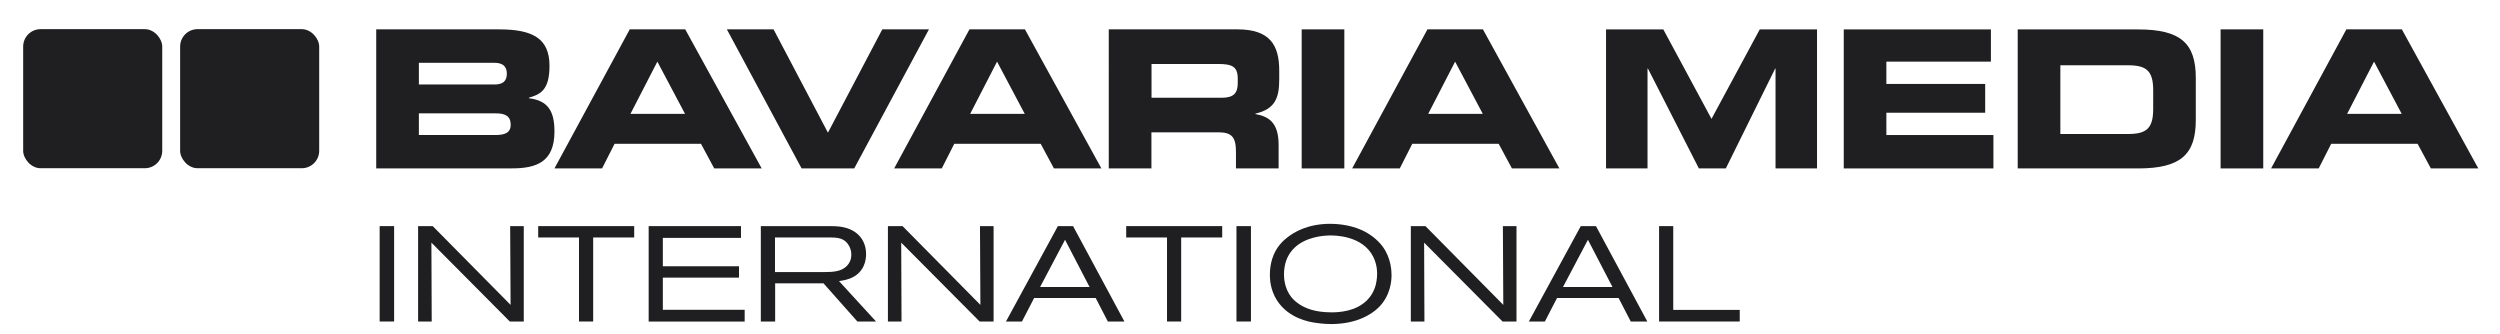
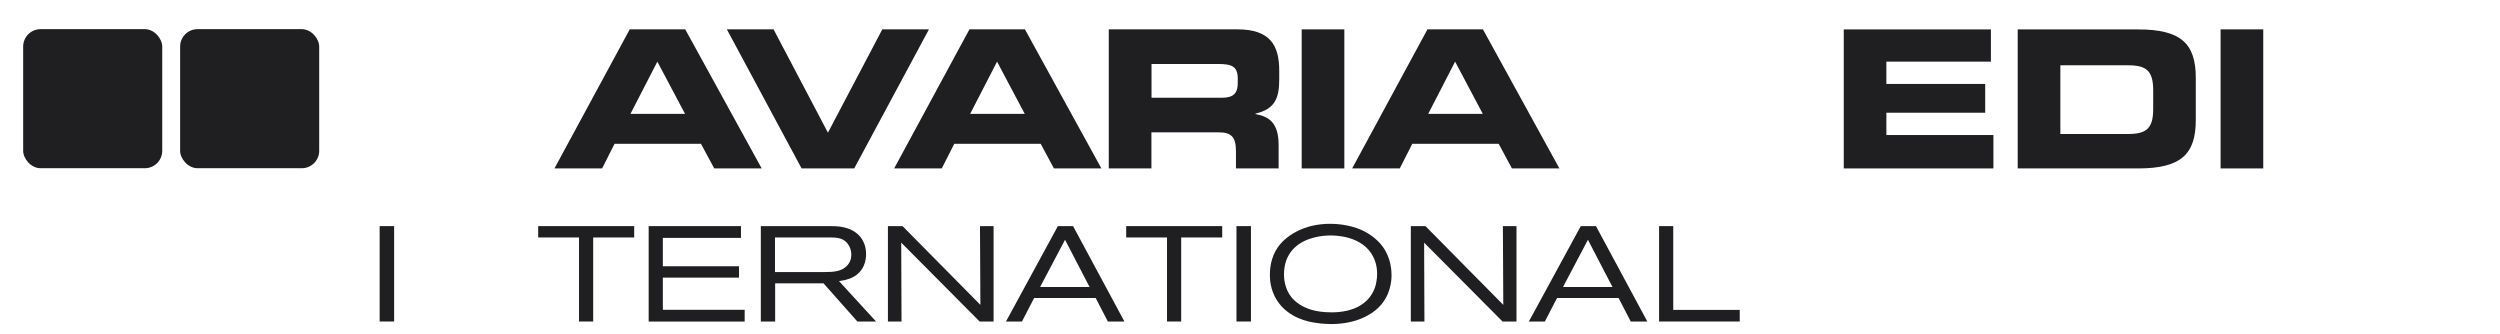
<svg xmlns="http://www.w3.org/2000/svg" id="Ebene_1" viewBox="0 0 488.81 65.24" width="599" height="80">
  <defs>
    <style>.cls-1{fill:#1f1e21;}</style>
  </defs>
  <path class="cls-1" d="m74.23,62.84v-18.65h2.83v18.65h-2.83Z" />
-   <path class="cls-1" d="m99.68,62.84l-15.33-15.42.06,15.42h-2.66v-18.65h2.86l15.22,15.4-.08-15.4h2.66v18.65h-2.72Z" />
  <path class="cls-1" d="m115.98,46.41v16.43h-2.77v-16.43h-7.98v-2.22h18.77v2.22h-8.01Z" />
-   <path class="cls-1" d="m126.83,62.84v-18.65h18.05v2.3h-15.28v5.55h14.89v2.22h-14.89v6.29h16v2.3h-18.77Z" />
+   <path class="cls-1" d="m126.83,62.84v-18.65h18.05v2.3h-15.28v5.55h14.89v2.22h-14.89v6.29h16v2.3h-18.77" />
  <path class="cls-1" d="m167.64,62.84l-6.63-7.47h-9.45v7.47h-2.8v-18.65h13.34c1.66,0,2.27.08,3.11.29,2.63.66,4.13,2.62,4.13,5.18,0,1-.22,3.62-3.16,4.78-.5.18-1.03.34-2.13.5l7.24,7.9h-3.63Zm-1.69-14.9c-.83-1.4-2.13-1.53-3.66-1.53h-10.76v6.76h9.68c1.58,0,3.44-.05,4.52-1.37.28-.32.72-.95.72-2.03,0-.34-.03-1.06-.5-1.82Z" />
  <path class="cls-1" d="m191.54,62.84l-15.33-15.42.06,15.42h-2.66v-18.65h2.86l15.22,15.4-.08-15.4h2.66v18.65h-2.72Z" />
  <path class="cls-1" d="m216.61,62.84l-2.38-4.6h-12.03l-2.38,4.6h-3.13l10.15-18.65h2.97l10.04,18.65h-3.22Zm-8.37-15.98l-4.88,9.24h9.68l-4.8-9.24Z" />
  <path class="cls-1" d="m230.95,46.41v16.43h-2.77v-16.43h-7.98v-2.22h18.77v2.22h-8.01Z" />
  <path class="cls-1" d="m241.76,62.84v-18.65h2.83v18.65h-2.83Z" />
  <path class="cls-1" d="m269.52,60.12c-1.36,1.35-4.35,3.22-9.26,3.22-.5,0-1.64-.03-2.99-.24-1.33-.18-5.3-.87-7.57-4.36-1.33-2.06-1.41-4.17-1.41-5.02,0-2.14.58-4.28,1.97-5.94.28-.34.64-.74,1.41-1.35,1.33-1.06,4.02-2.69,8.43-2.69.89,0,3.55.08,6.07,1.19,1.61.71,3.16,1.88,4.19,3.28,1.61,2.22,1.72,4.67,1.72,5.57,0,1.08-.17,3.99-2.55,6.34Zm-.97-9.85c-2.11-4.31-7.68-4.28-8.79-4.25-.83.03-4.35.21-6.63,2.38-.39.37-1.16,1.19-1.64,2.51-.3.84-.44,1.82-.44,2.72,0,.69.08,2.69,1.41,4.41.28.34.69.82,1.55,1.4,1.14.77,3.05,1.61,6.29,1.61.53,0,1.83,0,3.3-.37,2.75-.69,4.74-2.43,5.41-5.07.08-.37.25-1.14.25-2.09,0-1.58-.44-2.69-.72-3.25Z" />
  <path class="cls-1" d="m293.78,62.84l-15.33-15.42.06,15.42h-2.66v-18.65h2.86l15.22,15.4-.08-15.4h2.66v18.65h-2.72Z" />
  <path class="cls-1" d="m318.85,62.84l-2.38-4.6h-12.03l-2.38,4.6h-3.13l10.15-18.65h2.97l10.04,18.65h-3.22Zm-8.37-15.98l-4.88,9.24h9.68l-4.8-9.24Z" />
  <path class="cls-1" d="m324.39,62.84v-18.65h2.77v16.38h13v2.27h-15.78Z" />
  <rect class="cls-1" x="35.22" y="5.68" width="27.19" height="27.19" rx="3.4" ry="3.4" />
  <rect class="cls-1" x="4.53" y="5.68" width="27.19" height="27.19" rx="3.4" ry="3.4" />
-   <path class="cls-1" d="m73.56,5.72h24c6.65,0,9.88,1.8,9.88,7.13,0,4.66-1.69,5.56-4.02,6.23v.11c3.64.45,4.99,2.4,4.99,6.5,0,5.97-3.53,7.21-8.3,7.21h-26.55V5.72Zm8.34,10.78h14.76c1.54,0,2.44-.56,2.44-2.1s-.9-2.14-2.44-2.14h-14.76v4.24Zm0,9.88h14.95c1.8,0,3-.41,3-1.99,0-1.84-1.2-2.25-3-2.25h-14.95v4.24Z" />
  <path class="cls-1" d="m123.13,5.72h10.85l14.95,27.19h-9.28l-2.59-4.81h-16.9l-2.44,4.81h-9.31l14.72-27.19Zm.15,16.52h10.66l-5.41-10.21-5.26,10.21Z" />
  <path class="cls-1" d="m142.13,5.72h9.12l10.63,20.2,10.63-20.2h9.12l-14.61,27.19h-10.29l-14.61-27.19Z" />
  <path class="cls-1" d="m189.55,5.72h10.85l14.95,27.19h-9.28l-2.59-4.81h-16.9l-2.44,4.81h-9.31l14.72-27.19Zm.15,16.52h10.66l-5.41-10.21-5.26,10.21Z" />
  <path class="cls-1" d="m216.81,5.72h25.16c6.42,0,8.15,3.19,8.15,8.07v1.73c0,3.64-.83,5.78-4.66,6.68v.08c2.48.45,4.54,1.54,4.54,6.01v4.62h-8.34v-3.27c0-2.85-.83-3.79-3.42-3.79h-13.11v7.06h-8.34V5.72Zm8.34,13.37h13.78c2.25,0,3.08-.9,3.08-2.85v-.9c0-2.4-1.2-2.85-3.83-2.85h-13.03v6.61Z" />
  <path class="cls-1" d="m254.51,5.72h8.34v27.19h-8.34V5.72Z" />
  <path class="cls-1" d="m279.1,5.72h10.85l14.95,27.19h-9.28l-2.59-4.81h-16.9l-2.44,4.81h-9.31l14.72-27.19Zm.15,16.52h10.67l-5.41-10.21-5.26,10.21Z" />
  <path class="cls-1" d="m434.18,5.72h8.34v27.19h-8.34V5.72Z" />
-   <path class="cls-1" d="m458.77,5.72h10.85l14.95,27.19h-9.28l-2.59-4.81h-16.9l-2.44,4.81h-9.31l14.72-27.19Zm.15,16.52h10.67l-5.41-10.21-5.26,10.21Z" />
-   <polygon class="cls-1" points="314.02 32.91 322.13 32.91 322.13 13.38 322.21 13.38 332.17 32.91 337.44 32.91 347.09 13.38 347.16 13.38 347.16 32.91 355.27 32.91 355.27 5.73 344.07 5.73 334.64 23.22 325.22 5.73 314.02 5.73 314.02 32.91" />
  <polygon class="cls-1" points="360.5 32.91 389.76 32.91 389.76 26.38 368.83 26.38 368.83 22.02 388.15 22.02 388.15 16.39 368.83 16.39 368.83 12.03 389.27 12.03 389.27 5.73 360.5 5.73 360.5 32.91" />
  <path class="cls-1" d="m402.85,12.74h13.19c3.57,0,4.96,1.01,4.96,4.88v3.68c0,3.87-1.39,4.88-4.96,4.88h-13.19v-13.44Zm-8.34,20.17h23.55c8.34,0,11.27-2.75,11.27-9.46v-8.26c0-6.72-2.93-9.46-11.27-9.46h-23.55v27.18Z" />
</svg>